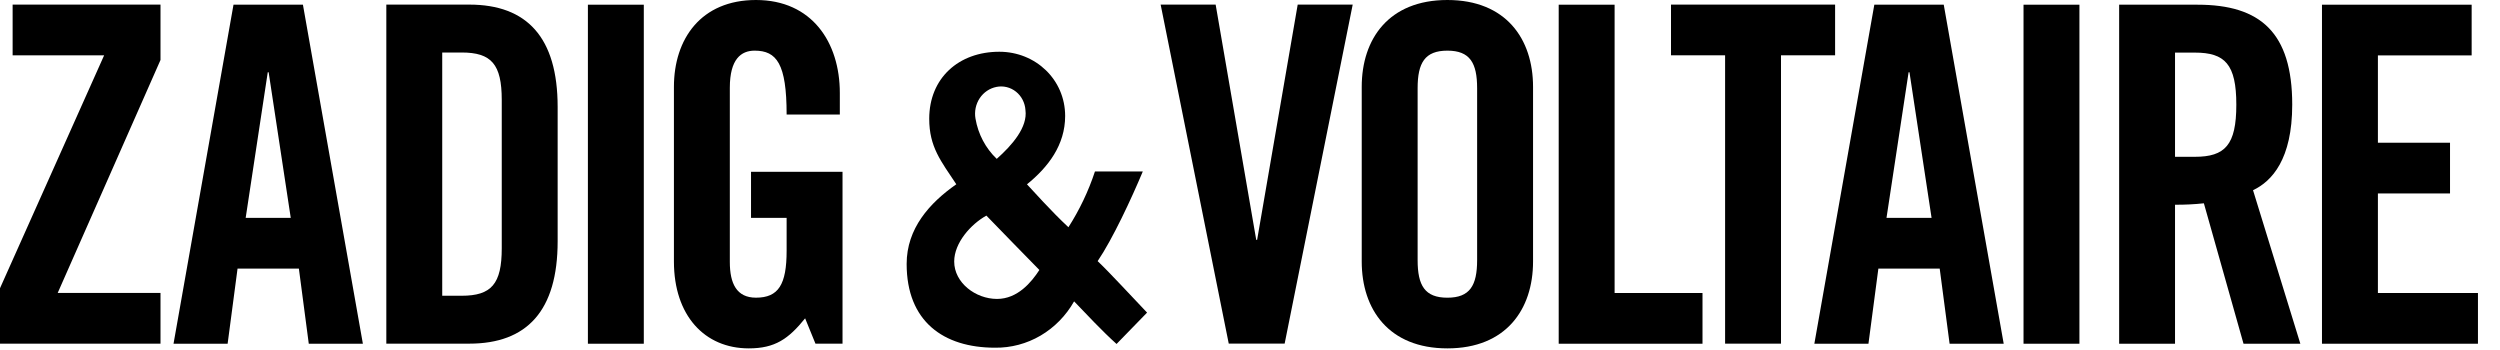
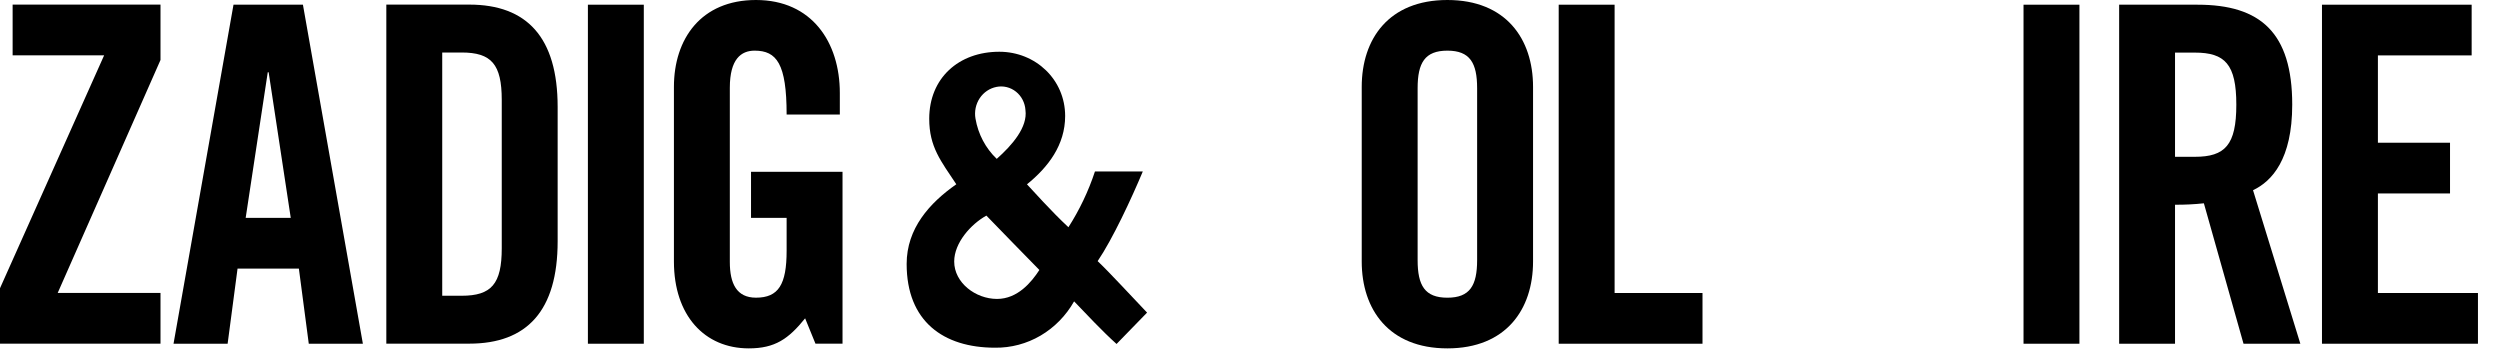
<svg xmlns="http://www.w3.org/2000/svg" width="100" height="14" viewBox="0 0 100 14" fill="none">
  <path d="M0.505 2.212V0.184H6.42V2.4L2.308 11.717H6.42V13.746H0V11.529L4.166 2.212H0.505Z" fill="black" />
  <path d="M9.105 13.749H6.941L9.34 0.188H12.117L14.515 13.749H12.351L11.955 10.743H9.502L9.105 13.749ZM9.827 8.715H11.63L10.746 2.891H10.71L9.827 8.715Z" fill="black" />
  <path d="M15.453 0.184H18.771C21.079 0.184 22.306 1.499 22.306 4.278V9.651C22.306 12.43 21.079 13.746 18.771 13.746H15.453V0.184ZM17.689 11.83H18.465C19.655 11.83 20.07 11.36 20.07 9.933V3.997C20.07 2.569 19.656 2.1 18.465 2.1H17.689V11.83Z" fill="black" />
  <path d="M23.516 13.749V0.188H25.752V13.749H23.516Z" fill="black" />
  <path d="M30.041 6.873H33.701V13.748H32.619L32.205 12.733C31.538 13.56 30.997 13.935 29.951 13.935C28.183 13.935 26.957 12.621 26.957 10.462V3.474C26.957 1.558 28.039 0 30.239 0C32.475 0 33.593 1.691 33.593 3.719V4.58H31.465C31.465 2.552 31.069 2.026 30.185 2.026C29.644 2.026 29.193 2.364 29.193 3.51V10.479C29.193 11.343 29.465 11.907 30.239 11.907C31.141 11.907 31.465 11.381 31.465 10.029V8.714H30.041L30.041 6.873Z" fill="black" />
  <path d="M45.712 6.859C45.263 7.933 44.502 9.568 43.906 10.445C44.38 10.892 45.332 11.93 45.883 12.504L44.662 13.759C44.101 13.257 43.435 12.544 42.964 12.054C42.641 12.626 42.178 13.098 41.623 13.424C41.068 13.749 40.44 13.916 39.803 13.908C37.736 13.908 36.266 12.855 36.266 10.558C36.266 9.138 37.18 8.121 38.252 7.371C37.64 6.445 37.169 5.883 37.169 4.751C37.169 3.123 38.349 2.07 39.972 2.07C41.427 2.07 42.606 3.187 42.606 4.639C42.606 5.799 41.929 6.684 41.079 7.373C41.273 7.575 42.048 8.451 42.737 9.089C43.181 8.396 43.538 7.647 43.798 6.859H45.712ZM39.881 11.957C40.7 11.957 41.254 11.295 41.575 10.799C40.85 10.053 40.167 9.366 39.455 8.624C38.836 8.967 38.168 9.712 38.168 10.461C38.167 11.308 39.022 11.957 39.881 11.957ZM39.87 6.354C40.493 5.801 41.111 5.086 41.018 4.403C41.009 4.259 40.97 4.12 40.905 3.993C40.84 3.866 40.749 3.755 40.64 3.668C40.53 3.58 40.404 3.518 40.27 3.485C40.136 3.452 39.996 3.449 39.861 3.476C39.588 3.529 39.346 3.691 39.188 3.929C39.031 4.166 38.97 4.459 39.019 4.743C39.124 5.363 39.423 5.929 39.869 6.354H39.87Z" fill="black" />
-   <path d="M51.908 0.184H54.108L51.386 13.745H49.15L46.426 0.184H48.626L50.249 9.594H50.285L51.908 0.184Z" fill="black" />
  <path d="M54.469 3.474C54.469 1.558 55.55 0 57.895 0C60.239 0 61.322 1.557 61.322 3.474V10.461C61.322 12.377 60.24 13.935 57.896 13.935C55.551 13.935 54.469 12.376 54.469 10.461L54.469 3.474ZM56.705 10.405C56.705 11.42 56.993 11.908 57.895 11.908C58.797 11.908 59.085 11.419 59.085 10.405V3.529C59.085 2.515 58.797 2.026 57.895 2.026C56.993 2.026 56.705 2.515 56.705 3.529V10.405Z" fill="black" />
  <path d="M62.348 13.749V0.188H64.584V11.72H68.1V13.749H62.348Z" fill="black" />
-   <path d="M69.004 2.212H66.84V0.184H73.404V2.212H71.24V13.746H69.004V2.212Z" fill="black" />
-   <path d="M74.738 13.749H72.574L74.973 0.188H77.75L80.148 13.749H77.984L77.588 10.743H75.135L74.738 13.749ZM75.46 8.715H77.263L76.379 2.891H76.344L75.46 8.715Z" fill="black" />
  <path d="M80.941 13.749V0.188H83.177V13.749H80.941Z" fill="black" />
  <path d="M87.001 13.749H84.766V0.188H87.903C90.409 0.188 91.689 1.296 91.689 4.188C91.689 6.368 90.878 7.251 90.121 7.608L92.014 13.75H89.741L88.155 8.132C87.772 8.173 87.386 8.192 87.001 8.189V13.749ZM87.001 6.272H87.794C89.002 6.272 89.453 5.803 89.453 4.188C89.453 2.573 89.002 2.104 87.794 2.104H87.001V6.272Z" fill="black" />
  <path d="M92.879 13.749V0.188H98.866V2.216H95.116V5.709H98.001V7.738H95.116V11.72H99.118V13.749H92.879Z" fill="black" />
</svg>